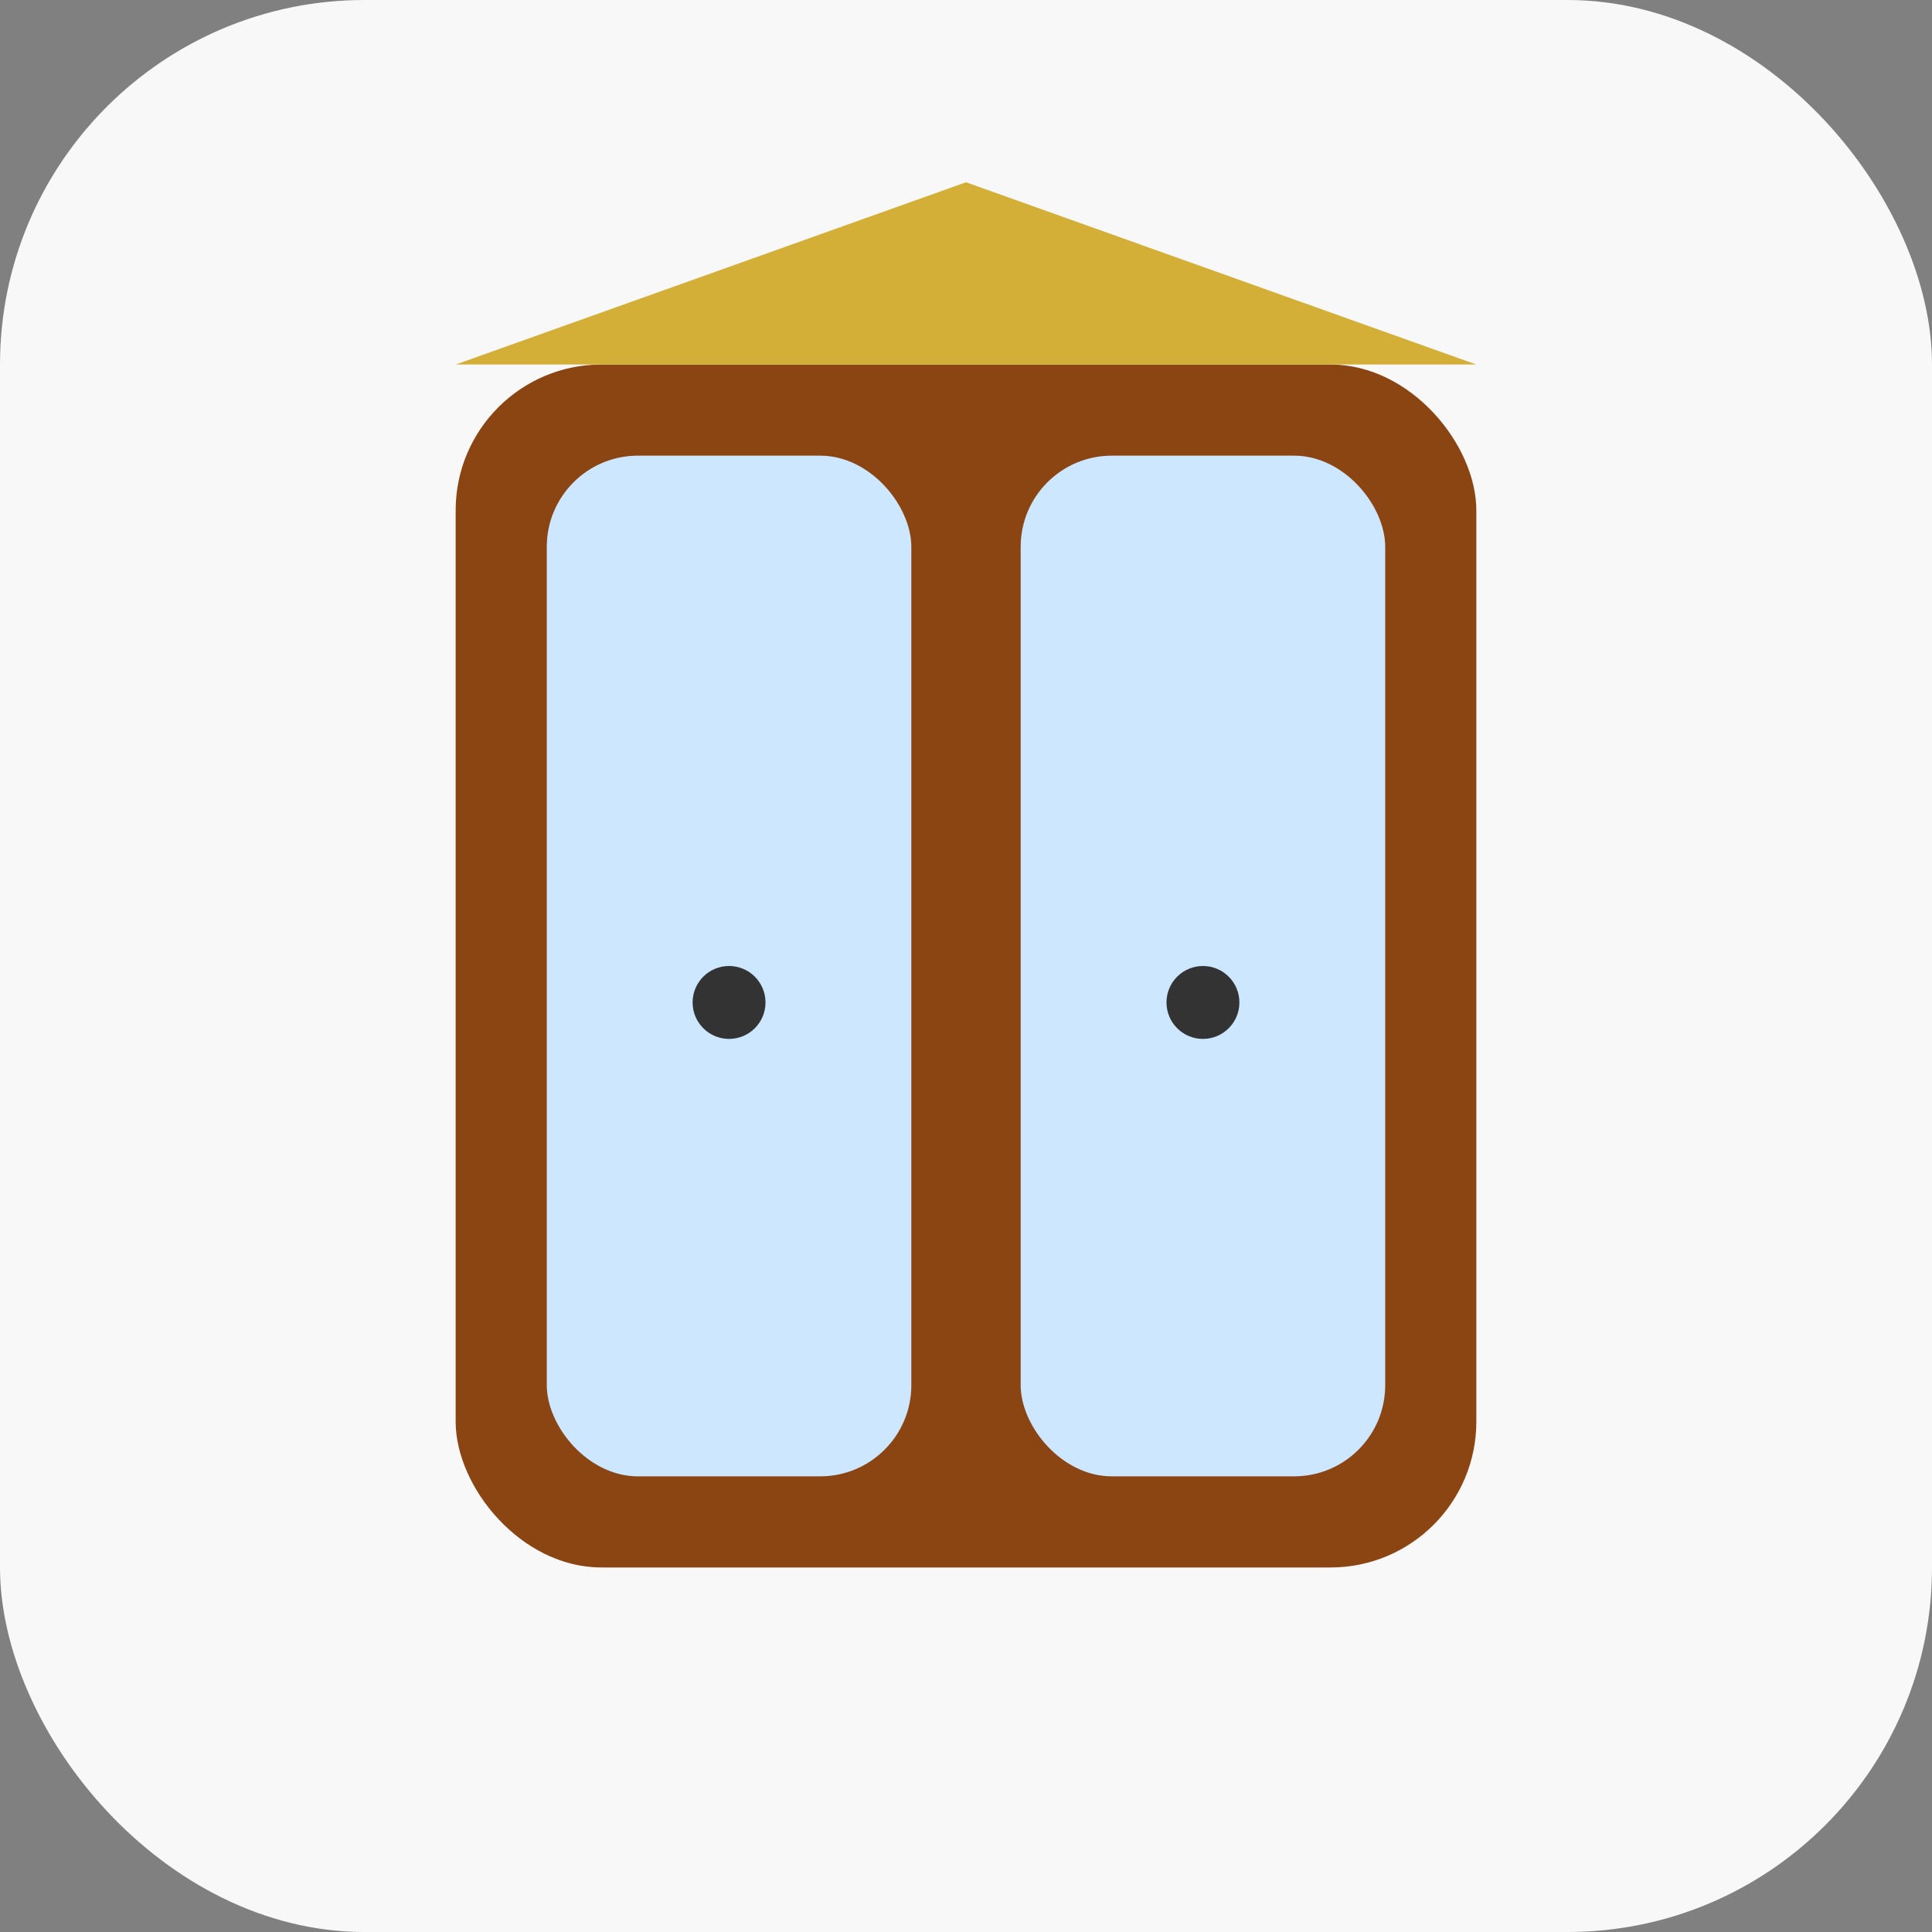
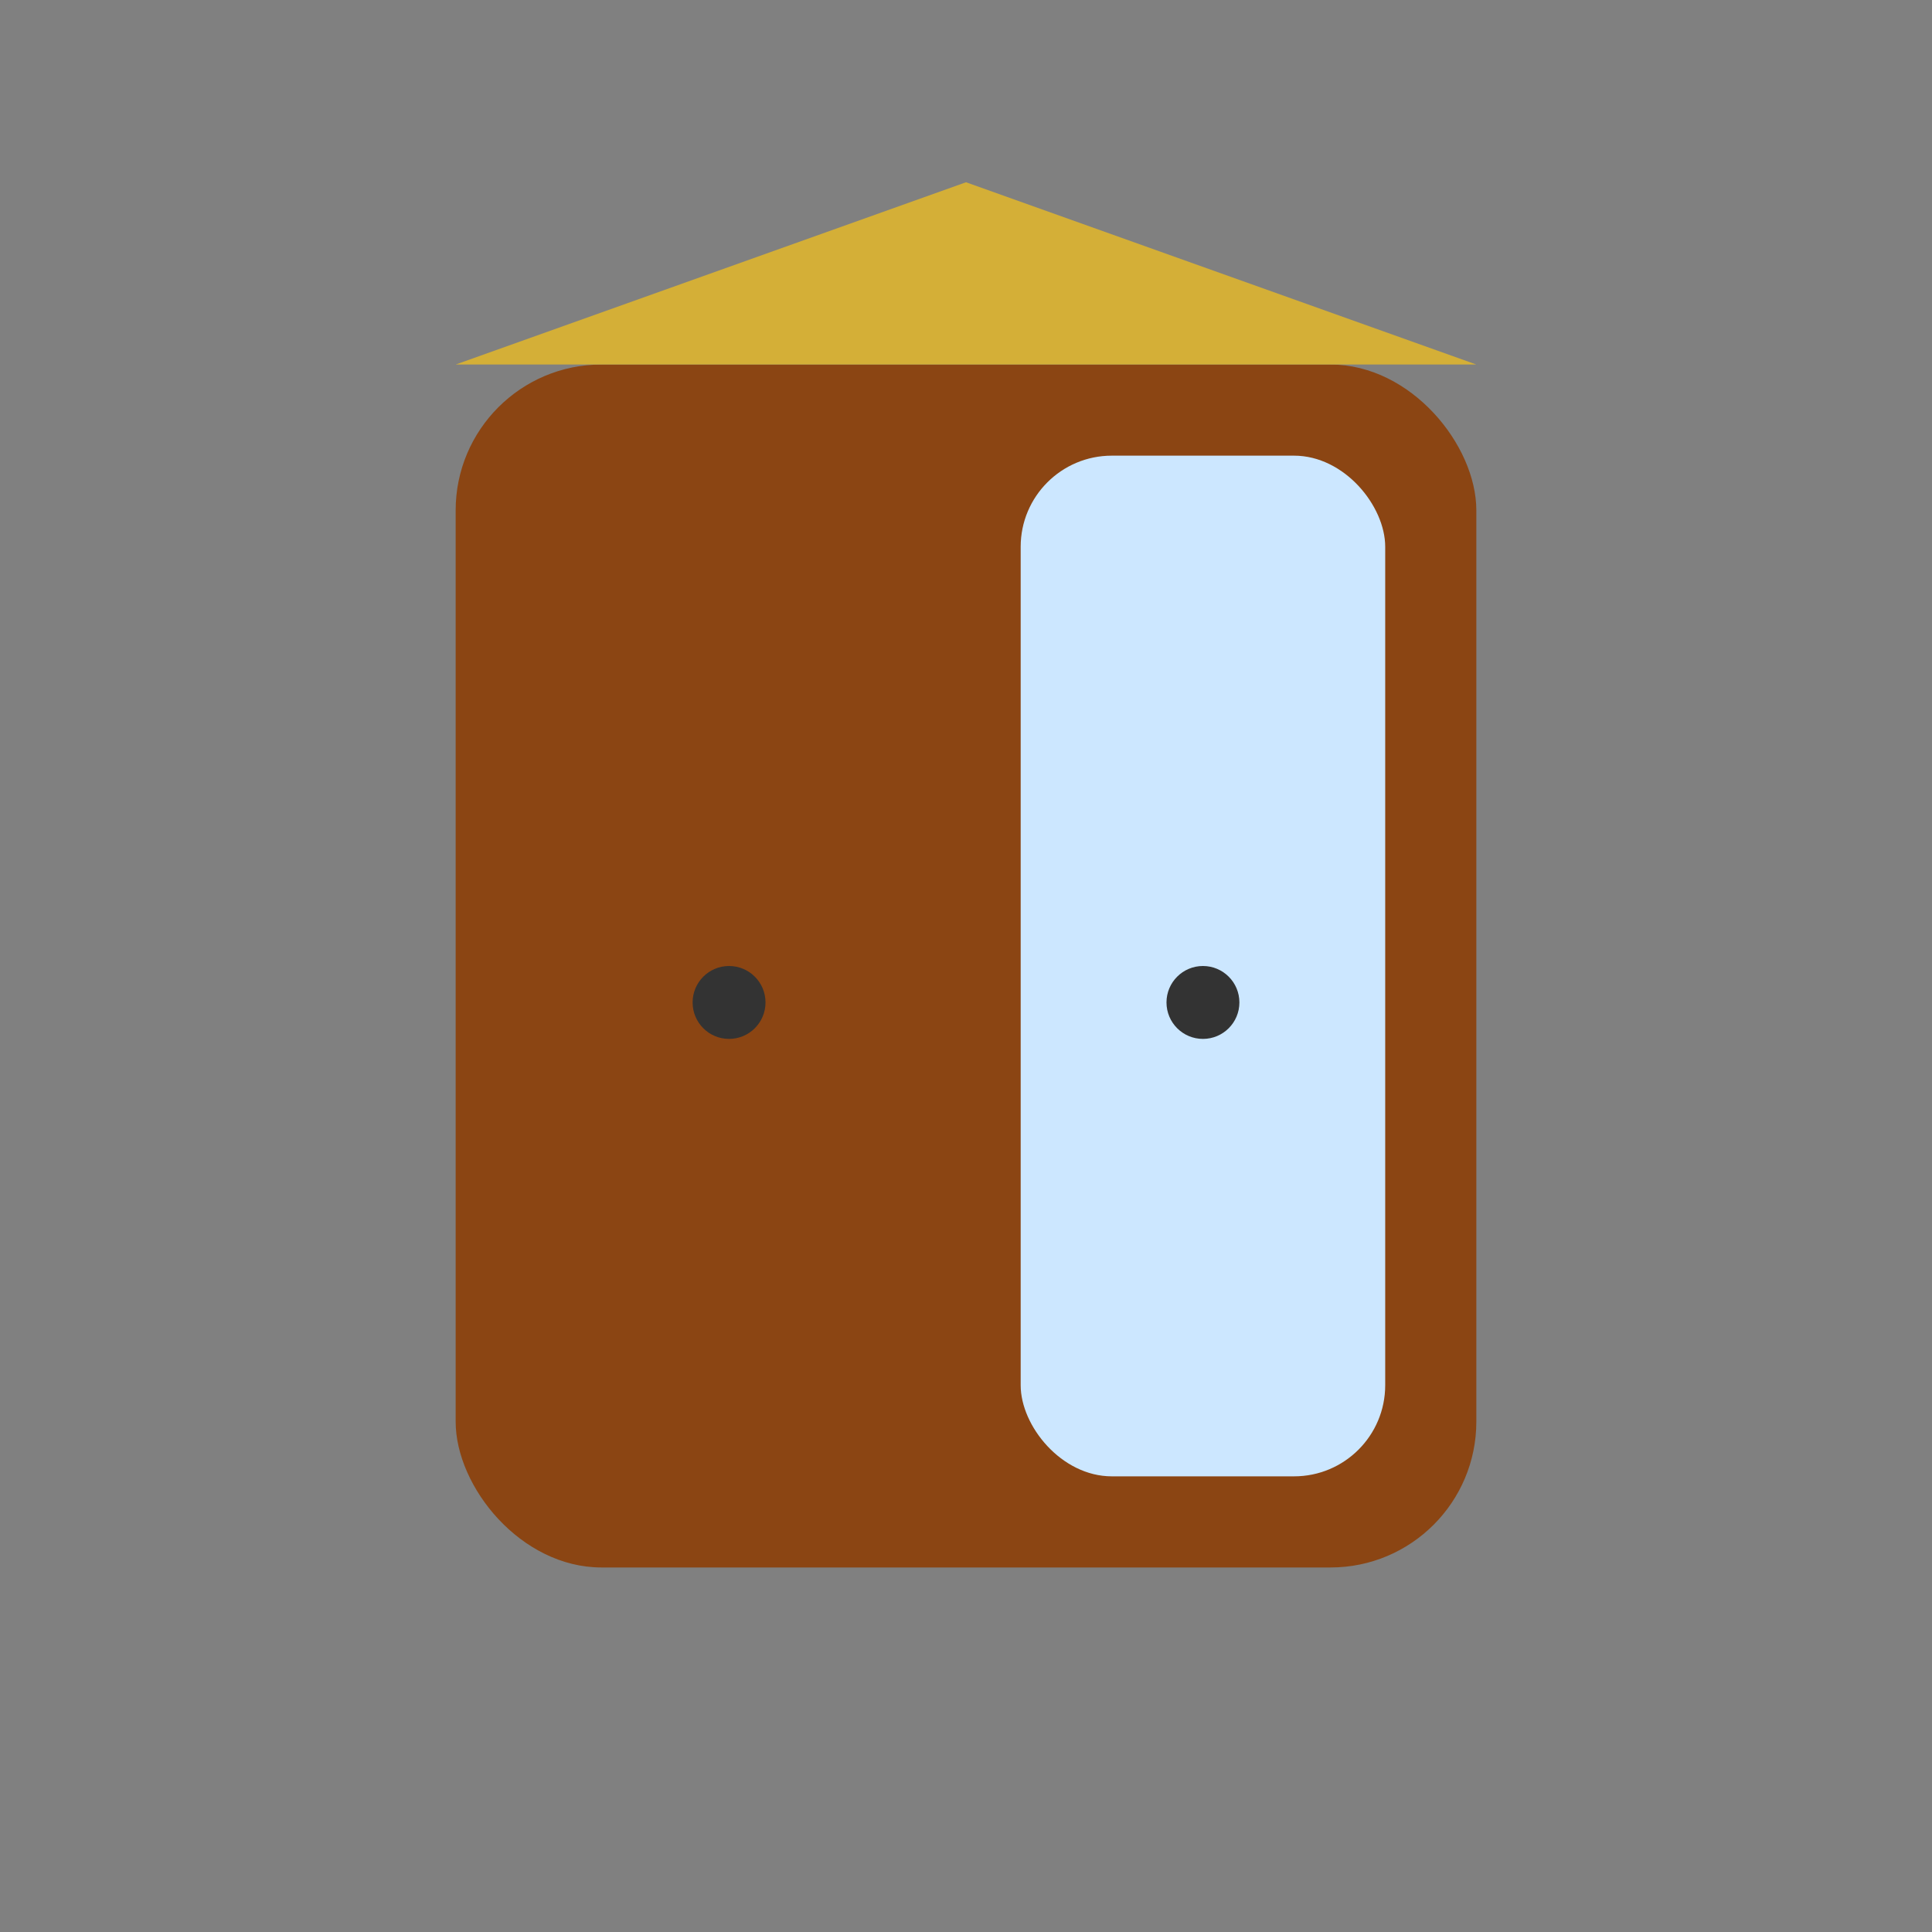
<svg xmlns="http://www.w3.org/2000/svg" baseProfile="tiny" height="106px" version="1.2" width="106px">
  <rect width="100%" height="100%" fill="#808080" stroke="none" />
  <defs />
-   <rect fill="#f8f8f8" height="106" rx="20" ry="20" stroke="none" width="106" x="0" y="0" />
  <rect fill="#8B4513" height="66" rx="8" ry="8" width="56" x="25" y="20" />
-   <rect fill="#cce7ff" height="56" rx="5" ry="5" width="20" x="30" y="25" />
  <rect fill="#cce7ff" height="56" rx="5" ry="5" width="20" x="56" y="25" />
  <polygon fill="#d4af37" points="25,20 53,10 81,20" />
  <circle cx="40" cy="55" fill="#333333" r="2" />
  <circle cx="66" cy="55" fill="#333333" r="2" />
</svg>